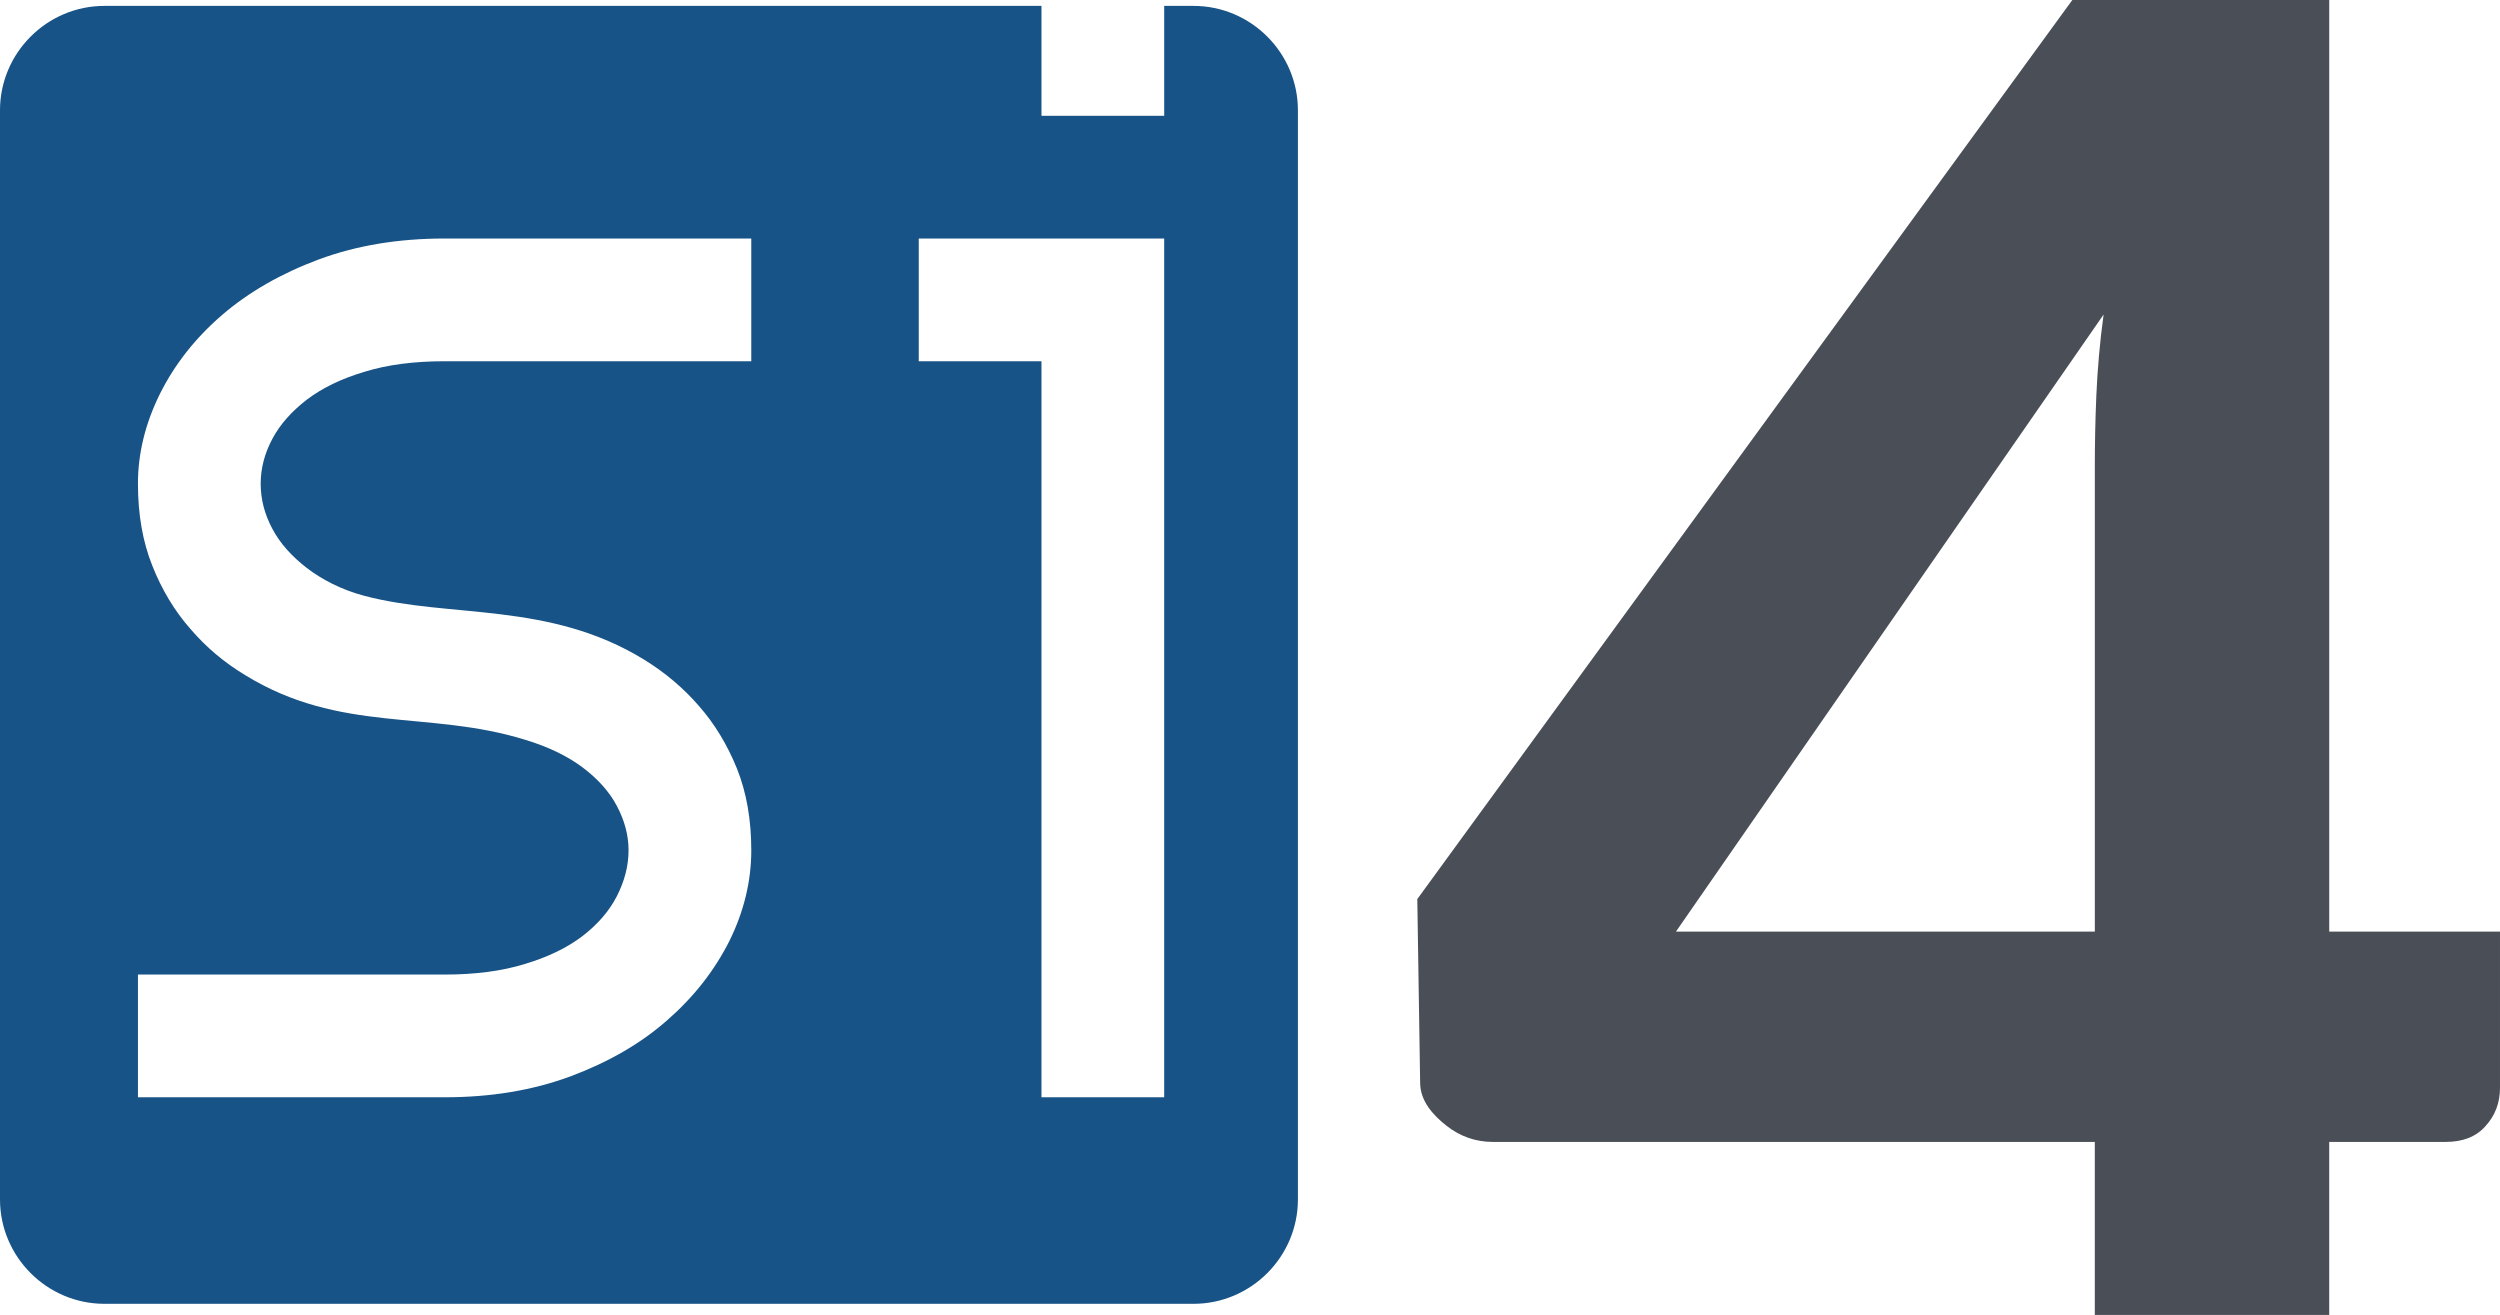
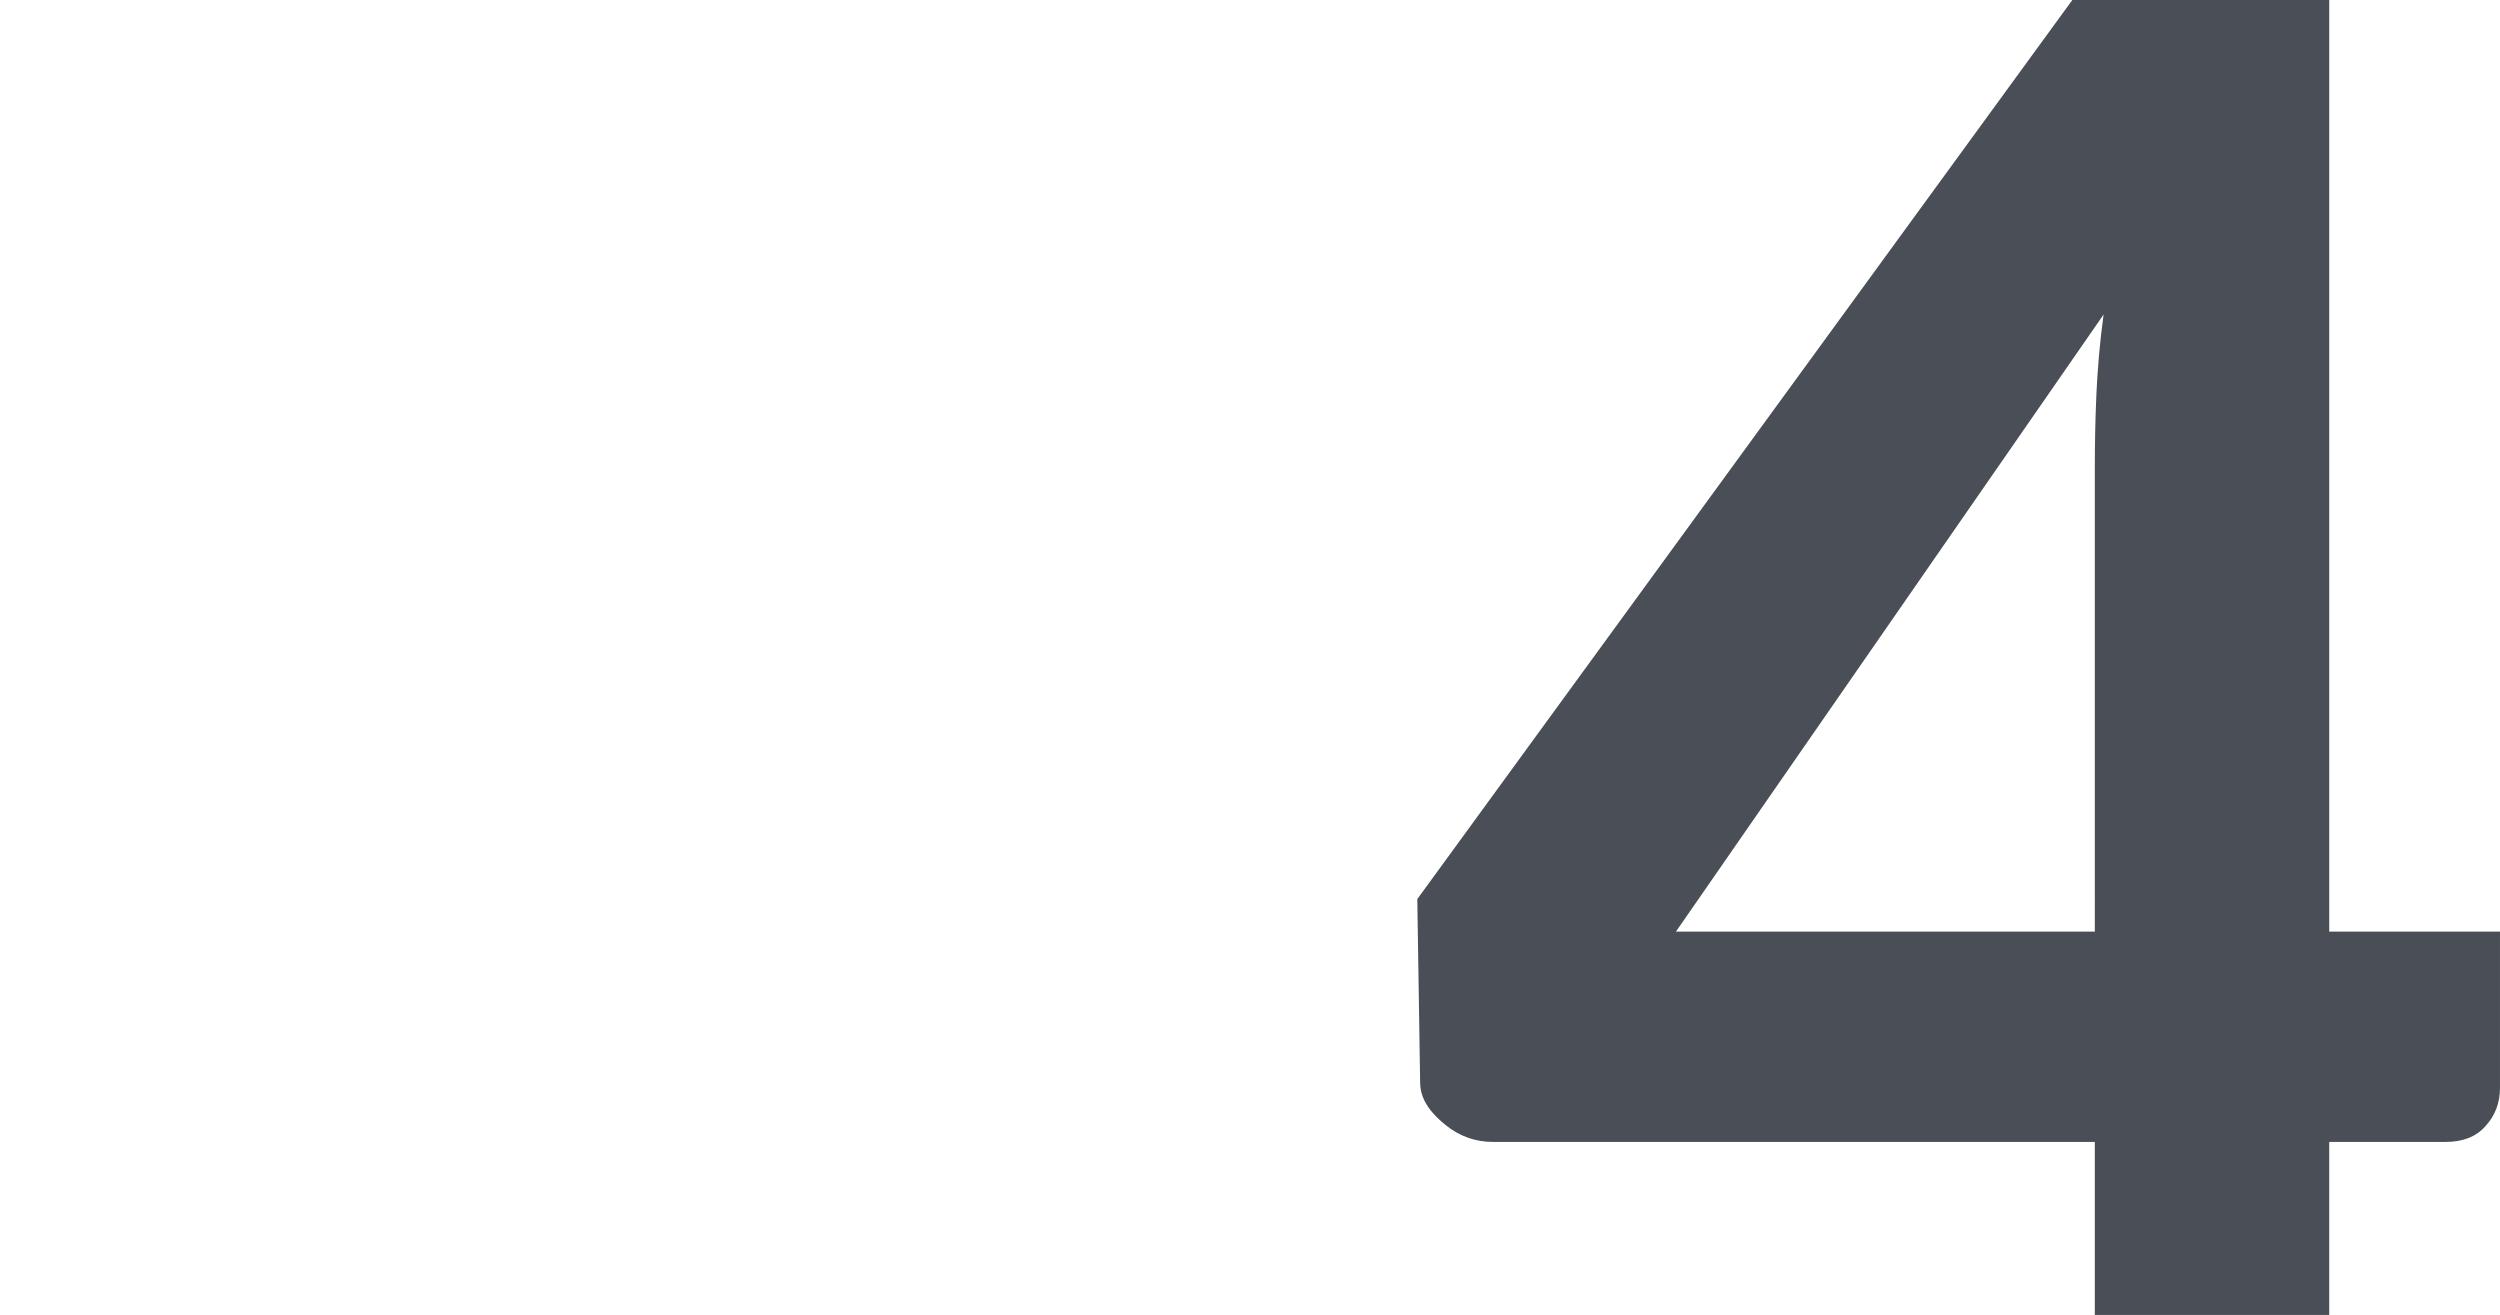
<svg xmlns="http://www.w3.org/2000/svg" xmlns:ns1="http://sodipodi.sourceforge.net/DTD/sodipodi-0.dtd" xmlns:ns2="http://www.inkscape.org/namespaces/inkscape" xml:space="preserve" width="201.387mm" height="105.924mm" style="clip-rule:evenodd;fill-rule:evenodd;image-rendering:optimizeQuality;shape-rendering:geometricPrecision;text-rendering:geometricPrecision" viewBox="0 0 201.387 105.924" version="1.1" id="svg2" ns1:docname="logo_si4_got.svg">
  <ns1:namedview id="namedview2" pagecolor="#ffffff" bordercolor="#000000" borderopacity="0.25" ns2:showpageshadow="2" ns2:pageopacity="0.0" ns2:pagecheckerboard="0" ns2:deskcolor="#d1d1d1" ns2:document-units="mm" />
  <defs id="defs1">
    <style type="text/css" id="style1">
   
    .fil0 {fill:#175386}
    .fil1 {fill:#4A4F57;fill-rule:nonzero}
   
  </style>
  </defs>
  <g id="Warstwa_x0020_1" ns2:label="Warstwa 1" ns2:groupmode="layer" transform="translate(-48.163,-56.713)">
-     <path class="fil0" d="m 132.059,85.813 h -9.886 v -9.886 h 19.771 v 69.177 h -9.886 z m -23.377,-9.886 v 9.886 H 83.979 c -2.455,0 -4.612,0.278 -6.469,0.854 -1.857,0.555 -3.395,1.302 -4.633,2.242 -1.217,0.939 -2.156,1.986 -2.776,3.16 -0.619,1.153 -0.939,2.37 -0.939,3.608 0,1.26 0.32,2.477 0.939,3.63 0.619,1.174 1.559,2.22 2.776,3.16 1.238,0.939 2.76,1.744 4.633,2.242 6.879,1.828 14.88,0.428 22.547,5.146 1.665,1.025 3.139,2.263 4.398,3.715 1.281,1.452 2.306,3.16 3.075,5.06 0.769,1.922 1.153,4.121 1.153,6.576 0,2.498 -0.598,4.954 -1.772,7.323 -1.196,2.37 -2.861,4.505 -5.018,6.384 -2.135,1.879 -4.74,3.373 -7.772,4.505 -3.053,1.132 -6.427,1.687 -10.142,1.687 h -24.703 v -9.886 h 24.703 c 2.455,0 4.612,-0.278 6.469,-0.854 1.857,-0.555 3.395,-1.302 4.633,-2.242 1.217,-0.939 2.156,-2.007 2.776,-3.224 0.619,-1.217 0.939,-2.434 0.939,-3.694 0,-1.217 -0.32,-2.391 -0.939,-3.566 -0.619,-1.174 -1.559,-2.199 -2.776,-3.117 -1.238,-0.918 -2.776,-1.665 -4.633,-2.22 -7.762,-2.409 -14.852,-0.474 -22.547,-5.21 -1.665,-1.004 -3.139,-2.242 -4.398,-3.715 -1.281,-1.452 -2.306,-3.16 -3.075,-5.103 -0.769,-1.922 -1.153,-4.121 -1.153,-6.598 0,-2.455 0.598,-4.868 1.772,-7.238 1.196,-2.391 2.861,-4.505 5.018,-6.362 2.135,-1.836 4.74,-3.331 7.772,-4.462 3.053,-1.132 6.427,-1.687 10.142,-1.687 z M 56.573,57.188 h 75.486 v 8.854 h 9.886 v -8.854 h 2.361 c 4.626,0 8.41,3.784 8.41,8.41 v 87.733 c 0,4.626 -3.784,8.41 -8.41,8.41 H 56.573 c -4.626,0 -8.41,-3.784 -8.41,-8.41 V 65.598 c 0,-4.626 3.784,-8.41 8.41,-8.41 z" id="path1" />
    <path class="fil1" d="m 235.794,131.759 h 13.755 v 12.59 c 0,1.212 -0.399,2.238 -1.167,3.078 -0.768,0.871 -1.842,1.274 -3.224,1.274 h -9.365 v 13.935 h -18.883 v -13.935 h -48.482 c -1.382,0 -2.641,-0.435 -3.746,-1.306 -1.105,-0.87 -2.096,-1.987 -2.119,-3.42 L 162.333,129.138 215.099,56.713 H 235.794 Z M 216.911,94.329 c 0,-1.741 0.031,-3.668 0.123,-5.782 0.092,-2.083 0.276,-4.259 0.584,-6.497 l -34.45,49.709 h 33.744 z" id="path2" />
  </g>
</svg>